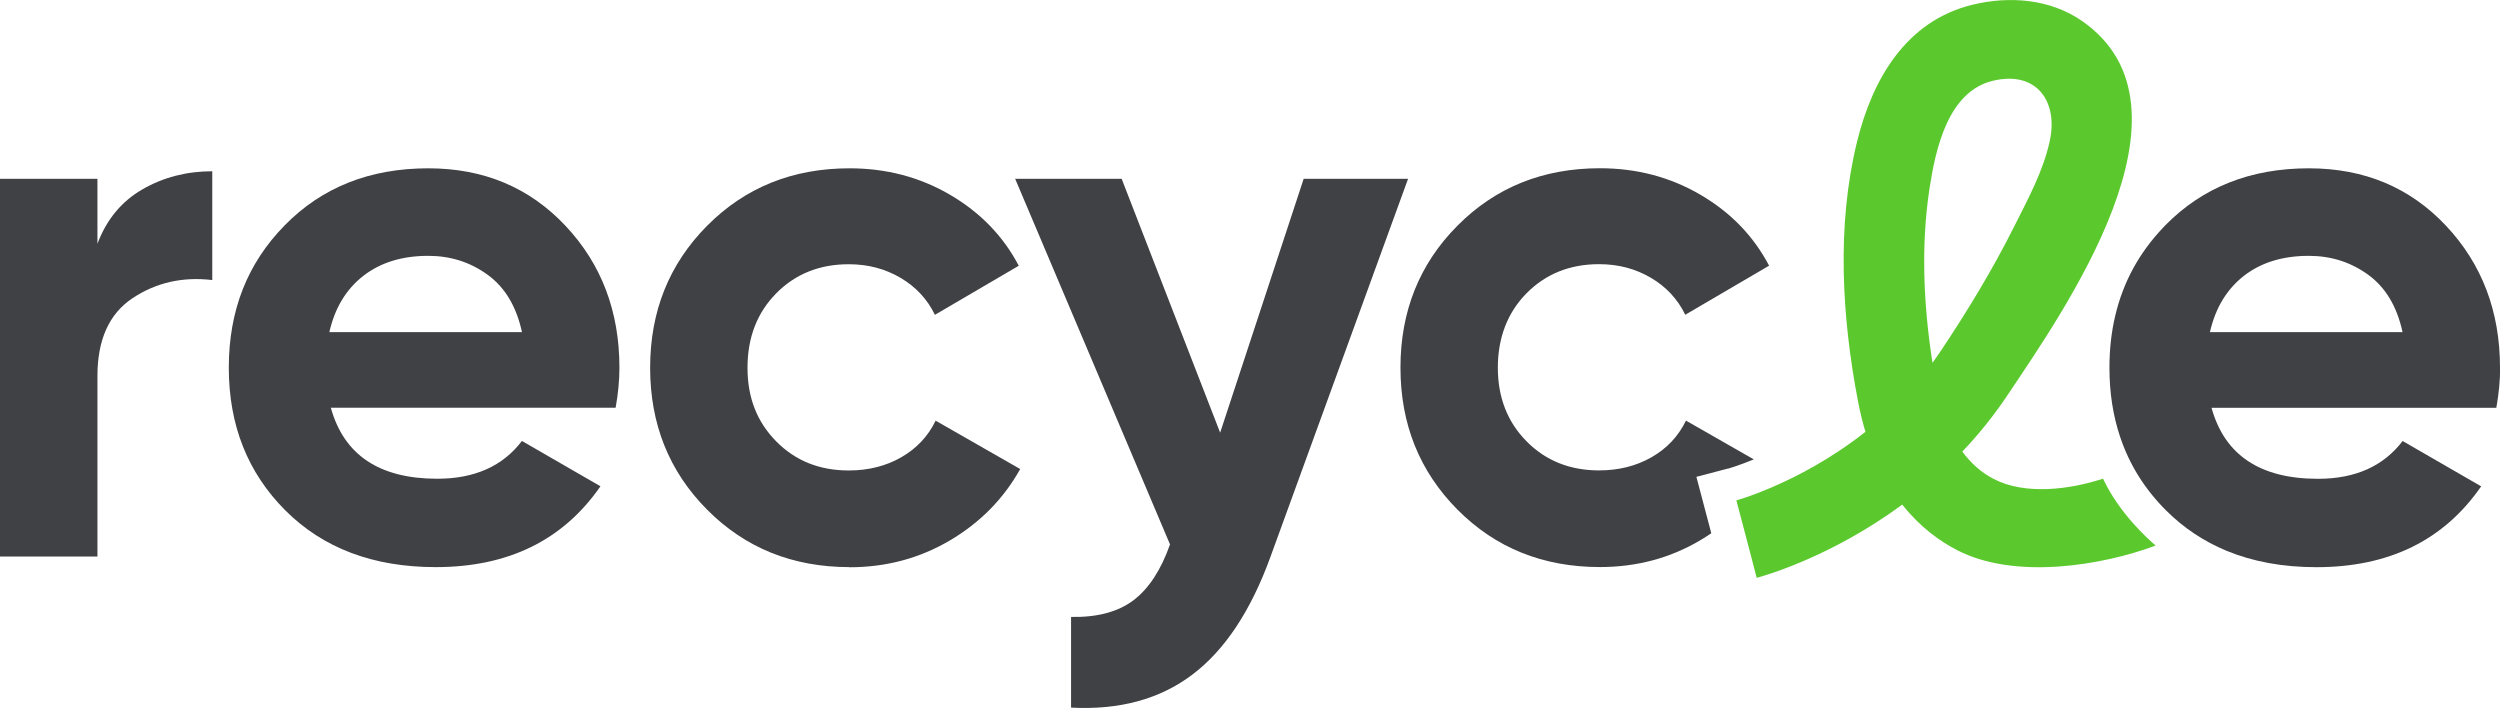
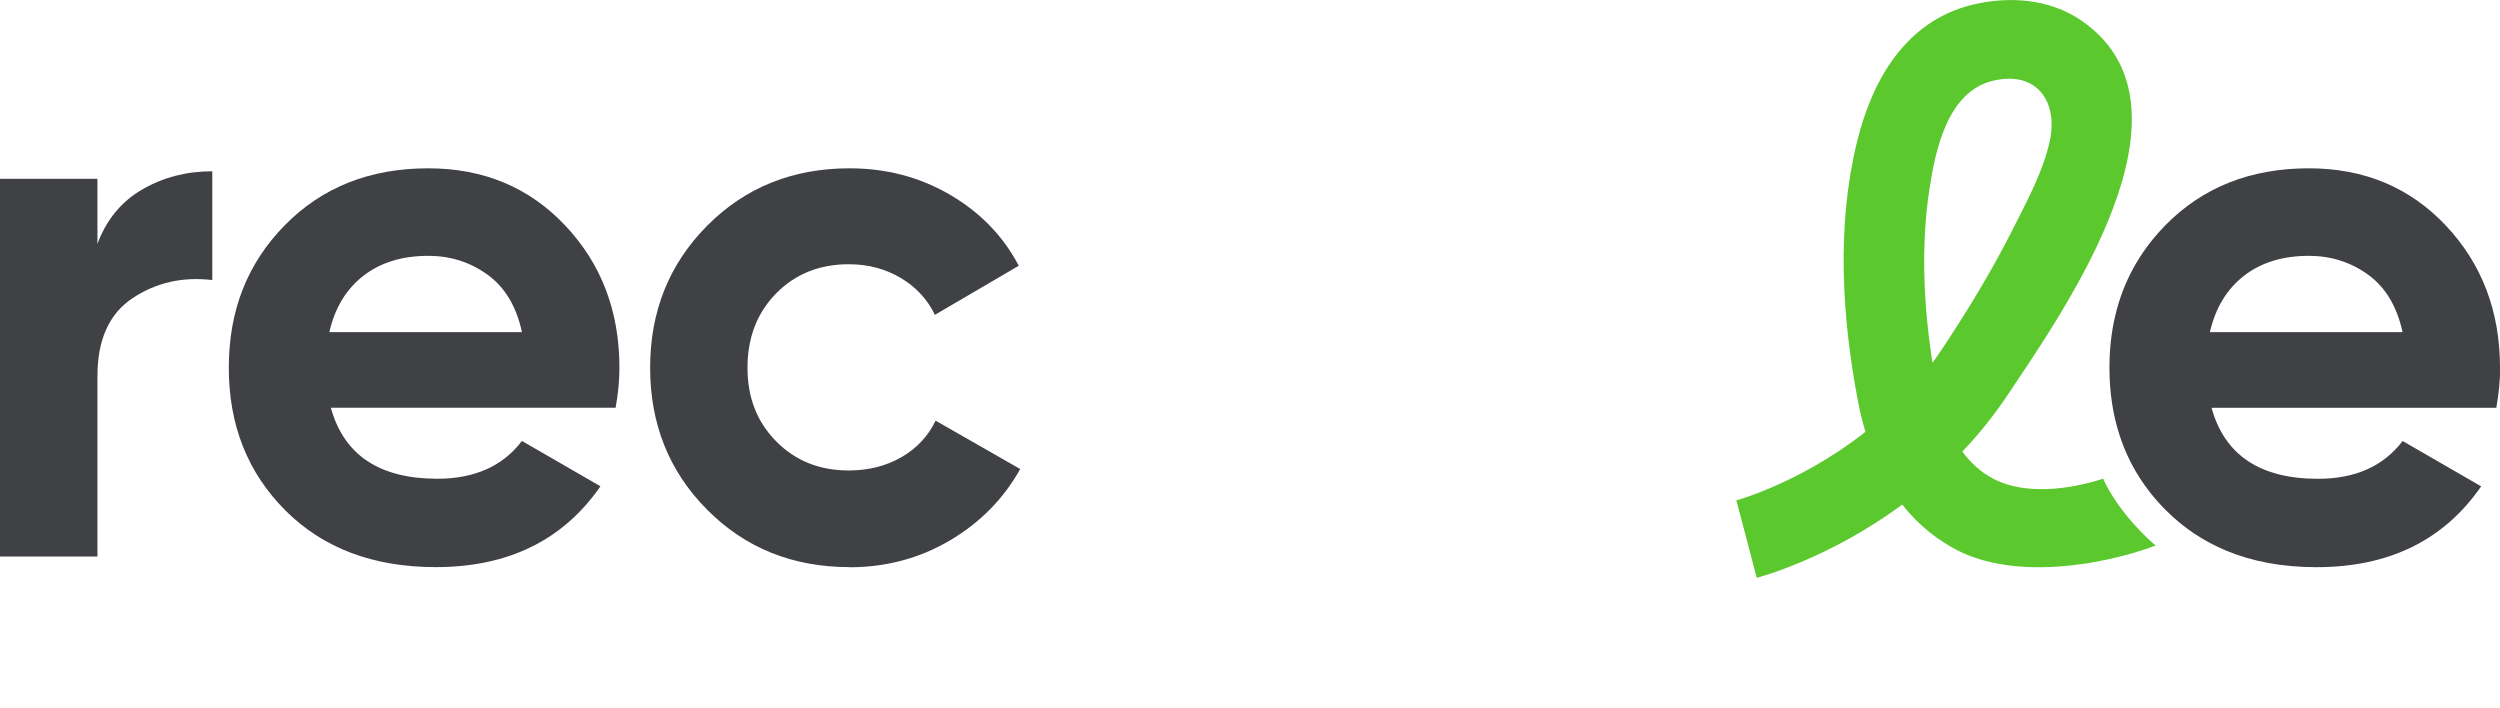
<svg xmlns="http://www.w3.org/2000/svg" id="Layer_1" version="1.1" viewBox="0 0 381 107.9">
  <defs>
    <style>
      .st0 {
        fill: #5bc92d;
      }

      .st1 {
        fill: #404145;
      }
    </style>
  </defs>
  <path class="st1" d="M14.85,37.15c1.38-3.68,3.66-6.45,6.85-8.29,3.18-1.84,6.74-2.76,10.65-2.76v16.58c-4.53-.54-8.58.39-12.15,2.76-3.57,2.38-5.35,6.33-5.35,11.86v27.52H0V27.25h14.85v9.9Z" />
  <path class="st1" d="M50.42,62.14c2,7.22,7.41,10.82,16.23,10.82,5.68,0,9.98-1.92,12.89-5.76l11.97,6.91c-5.68,8.21-14.05,12.32-25.1,12.32-9.52,0-17.15-2.88-22.91-8.63-5.76-5.76-8.63-13.01-8.63-21.76s2.84-15.91,8.52-21.7c5.68-5.79,12.97-8.69,21.88-8.69,8.44,0,15.41,2.92,20.9,8.75,5.49,5.83,8.23,13.05,8.23,21.64,0,1.92-.19,3.95-.58,6.1h-43.4ZM50.19,50.62h29.36c-.85-3.91-2.59-6.83-5.24-8.75-2.65-1.92-5.66-2.88-9.04-2.88-3.99,0-7.29,1.02-9.9,3.05-2.61,2.03-4.34,4.89-5.18,8.58Z" />
  <path class="st1" d="M129.47,86.43c-8.67,0-15.91-2.92-21.7-8.75-5.8-5.83-8.69-13.05-8.69-21.64s2.9-15.81,8.69-21.64c5.79-5.83,13.03-8.75,21.7-8.75,5.6,0,10.71,1.34,15.31,4.03,4.61,2.69,8.1,6.29,10.48,10.82l-12.78,7.48c-1.15-2.38-2.9-4.26-5.24-5.64-2.34-1.38-4.97-2.07-7.89-2.07-4.45,0-8.14,1.48-11.05,4.43-2.92,2.96-4.38,6.74-4.38,11.34s1.46,8.27,4.38,11.23c2.92,2.96,6.6,4.43,11.05,4.43,2.99,0,5.66-.67,8-2.01,2.34-1.34,4.09-3.2,5.24-5.58l12.89,7.37c-2.53,4.53-6.1,8.16-10.71,10.88s-9.71,4.09-15.31,4.09Z" />
-   <path class="st1" d="M198.7,27.25h15.89l-20.99,57.66c-2.99,8.22-6.96,14.19-11.91,17.92-4.95,3.73-11.1,5.4-18.46,5.01v-13.82c3.99.08,7.16-.77,9.5-2.53,2.34-1.77,4.2-4.61,5.58-8.52l-23.6-55.72h16.23l15.01,38.69,12.73-38.69Z" />
-   <path class="st1" d="M263.37,71.42s1.52-.43,3.91-1.41l-10.34-5.91c-1.15,2.38-2.9,4.24-5.24,5.58-2.34,1.34-5.01,2.01-8,2.01-4.45,0-8.14-1.48-11.05-4.43-2.92-2.95-4.38-6.7-4.38-11.23s1.46-8.39,4.38-11.34c2.92-2.95,6.6-4.43,11.05-4.43,2.92,0,5.54.69,7.89,2.07,2.34,1.38,4.09,3.26,5.24,5.64l12.78-7.48c-2.38-4.53-5.87-8.13-10.48-10.82-4.61-2.69-9.71-4.03-15.31-4.03-8.67,0-15.91,2.92-21.7,8.75-5.8,5.83-8.69,13.05-8.69,21.64s2.9,15.81,8.69,21.64c5.79,5.83,13.03,8.75,21.7,8.75,5.6,0,10.71-1.36,15.31-4.09.57-.34,1.13-.69,1.67-1.06l-2.27-8.6,4.84-1.27Z" />
  <path class="st1" d="M381,56.04c0-8.59-2.75-15.81-8.23-21.64-5.49-5.83-12.45-8.75-20.9-8.75-8.9,0-16.2,2.9-21.88,8.69-.11.11-.21.22-.31.33-3.68,3.86-6.12,8.34-7.32,13.46-.59,2.49-.88,5.13-.88,7.91,0,3.79.54,7.29,1.62,10.52,1.41,4.23,3.75,7.98,7.02,11.24,2.66,2.66,5.72,4.69,9.18,6.13,4.03,1.67,8.61,2.51,13.73,2.51,11.05,0,19.42-4.1,25.1-12.32l-11.97-6.91c-2.92,3.84-7.22,5.76-12.89,5.76-8.83,0-14.24-3.61-16.23-10.82h43.4c.38-2.15.58-4.18.58-6.1ZM336.79,50.62c.84-3.68,2.57-6.54,5.18-8.58,2.61-2.03,5.91-3.05,9.9-3.05,3.38,0,6.39.96,9.04,2.88,2.65,1.92,4.39,4.84,5.24,8.75h-29.36Z" />
  <path class="st0" d="M320.5,72.95c-4.96,1.63-11.8,2.56-16.65.05-1.86-.96-3.46-2.36-4.79-4.18,2.43-2.55,4.76-5.42,6.9-8.62,8.51-12.76,30.44-43.77,11.33-57.01-4.86-3.37-11.09-3.84-16.72-2.46-10.09,2.47-15.21,11.33-17.55,20.84-3.16,12.84-2.32,26.81.16,39.69.31,1.62.69,3.14,1.11,4.55-5.28,4.16-10.53,6.86-14.29,8.47-3.21,1.38-5.32,1.96-5.38,1.98l.85,3.21.71,2.69,1.54,5.9c.65-.17,11.08-2.98,22.18-11.16,2.7,3.42,5.72,5.58,8.36,6.94,8.84,4.57,22.13,2.34,30.26-.7-1.17-.99-5.58-4.96-8.01-10.18ZM295.81,53.43c-.42.64-.86,1.25-1.3,1.86-1.36-8.76-1.79-17.86-.44-26.64.92-5.96,2.8-14.73,9.69-16.35,6.69-1.57,9.89,3.24,8.64,9.11-1,4.69-3.37,8.98-5.5,13.23-3.26,6.5-7.06,12.75-11.09,18.79Z" />
</svg>